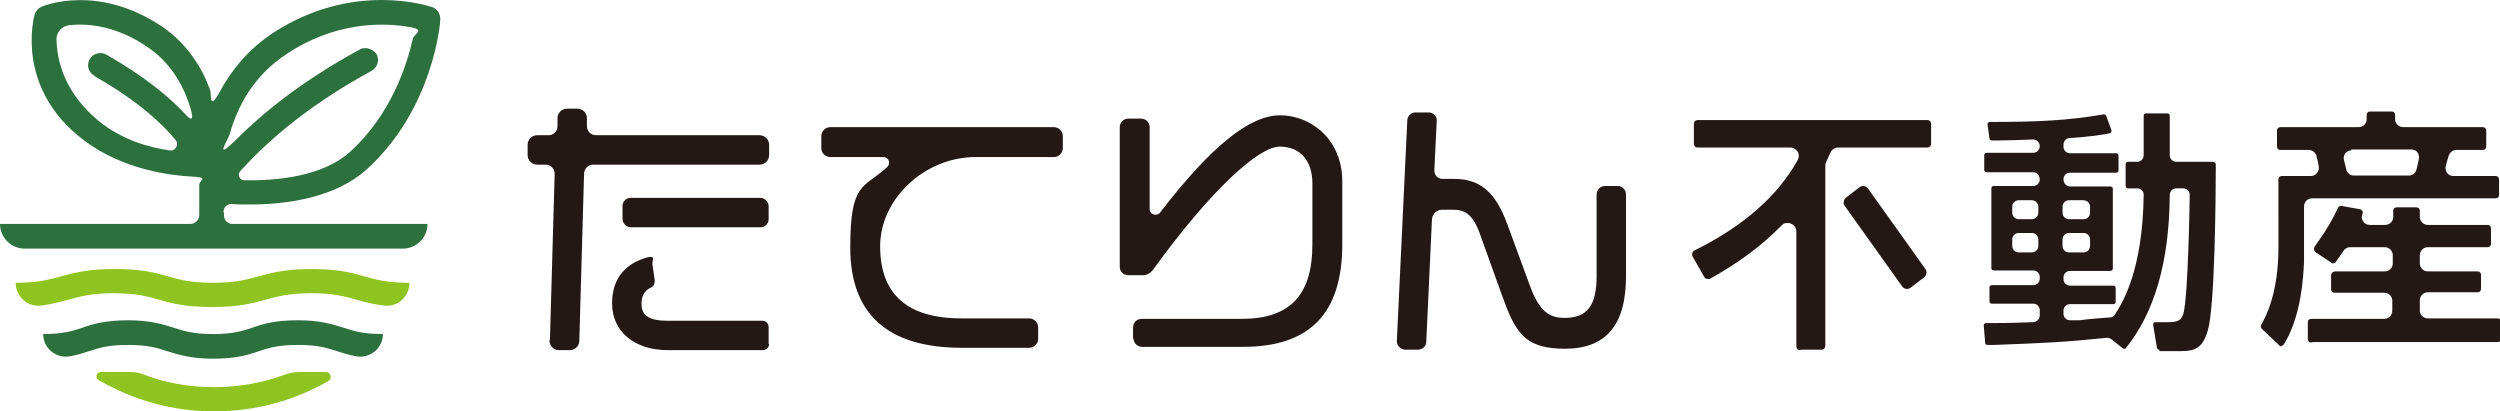
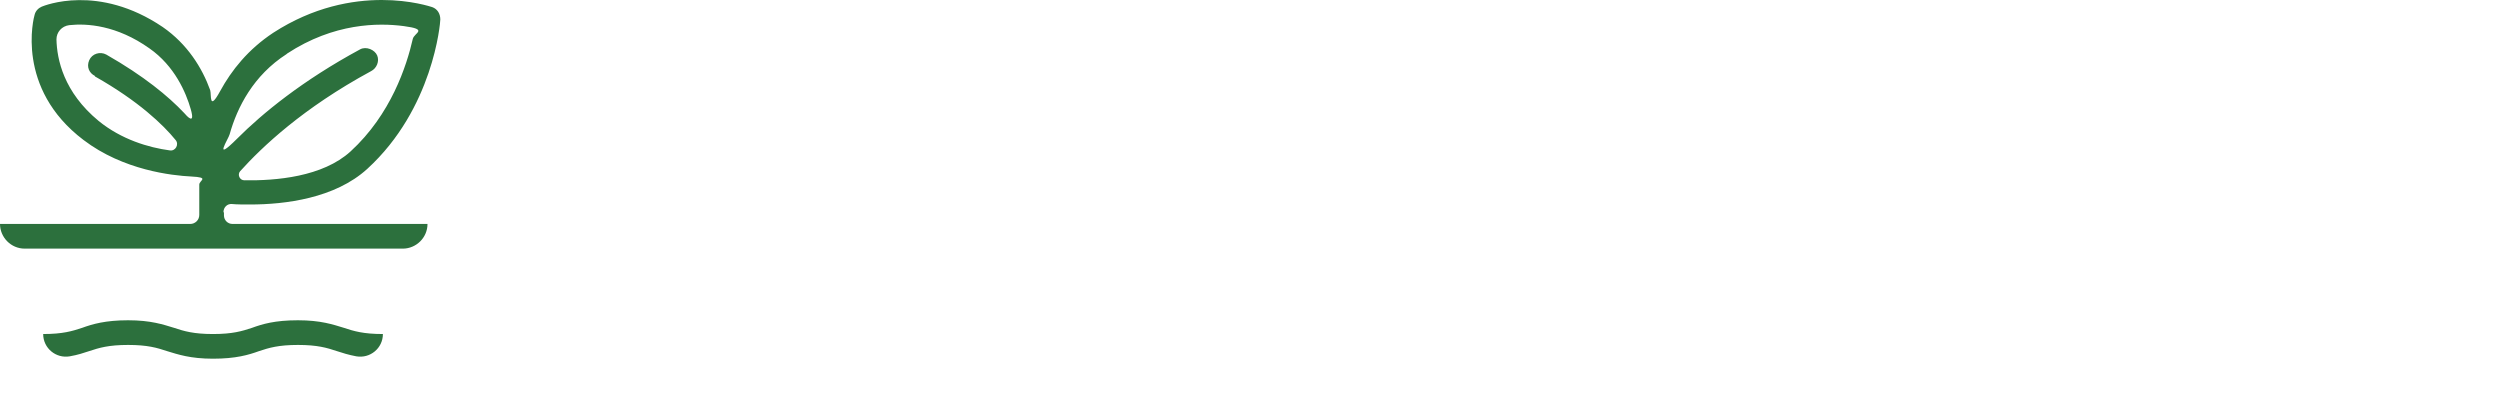
<svg xmlns="http://www.w3.org/2000/svg" id="_レイヤー_1" data-name="レイヤー_1" viewBox="0 0 526.9 86.7">
  <defs>
    <style>.st0{fill:#2c703d}.st1{fill:#8fc31f}.st2{fill:#231815}</style>
  </defs>
-   <path class="st2" d="M379.4 73.8c-.5 0-.8-.4-.8-.8V48.8c0-1.1-.9-1.8-1.8-1.8s-.9.2-1.3.5c-4.2 4.3-9.2 8-15.2 11.3h-.4c-.3 0-.6-.2-.7-.4l-2.5-4.4c-.1-.2-.1-.4 0-.7 0-.2.2-.4.4-.5 10.3-5.1 17.6-11.5 21.8-19.1.3-.6.3-1.2 0-1.7s-.9-.9-1.5-.9h-19.6c-.5 0-.8-.4-.8-.8v-4.2c0-.5.4-.8.8-.8h48.4c.5 0 .8.4.8.8v4.2c0 .5-.4.8-.8.8h-18.8c-.7 0-1.3.4-1.6 1-.4.9-.7 1.6-.9 2-.1.2-.2.5-.2.8v38c0 .5-.4.8-.8.8h-4.4zm75.7-.1c-.3 0-.5-.2-.5-.4l-.8-4.8c0-.2 0-.3.1-.4 0-.1.2-.2.4-.2h3c2.2 0 2.6-.9 2.9-1.9 1-4 1.3-24.1 1.3-24.9 0-.4-.1-.8-.4-1-.3-.3-.6-.4-1-.4h-1.4c-.8 0-1.4.6-1.4 1.4-.1 14.1-3.2 24.7-9.2 32.2 0 .1-.2.2-.4.2s-.2 0-.3-.1l-2.4-1.9c-.3-.2-.6-.3-.9-.3h-.1c-8.7.9-13.1 1.1-23.8 1.5h-1.3c-.3 0-.5-.2-.5-.4l-.3-3.6c0-.1 0-.3.1-.4 0-.1.2-.2.4-.2 2.3 0 4.7 0 9.9-.2.8 0 1.4-.7 1.4-1.4v-1.1c0-.8-.6-1.4-1.4-1.4h-8.7c-.3 0-.5-.2-.5-.5v-2.9c0-.3.2-.5.5-.5h8.7c.8 0 1.4-.6 1.4-1.4v-.3c0-.8-.6-1.4-1.4-1.4h-8.3c-.3 0-.5-.2-.5-.5V39.7c0-.3.2-.5.5-.5h8.3c.8 0 1.4-.6 1.4-1.4s-.6-1.5-1.4-1.5h-9.8c-.3 0-.5-.2-.5-.5v-3.1c0-.3.2-.5.5-.5h9.8c.8 0 1.4-.6 1.4-1.4s-.6-1.4-1.4-1.4c-2.9.1-5.2.2-7.1.2h-1.6c-.3 0-.5-.2-.5-.4l-.4-2.9c0-.1 0-.3.1-.4.1-.1.2-.2.4-.2 10.2 0 16.4-.3 24-1.6.2 0 .4.1.5.3l1.1 3v.4c0 .1-.2.2-.4.3-1.5.3-3.9.7-8.4 1-.8 0-1.3.7-1.3 1.4v.4c0 .8.6 1.4 1.4 1.4h9.7c.3 0 .5.2.5.5v3.1c0 .3-.2.5-.5.5h-9.7c-.8 0-1.4.6-1.4 1.4s.6 1.5 1.4 1.5h8.5c.3 0 .5.2.5.5v16.8c0 .3-.2.5-.5.5h-8.5c-.8 0-1.4.6-1.4 1.4v.3c0 .8.6 1.4 1.4 1.4h9.1c.3 0 .5.2.5.5v2.9c0 .3-.2.5-.5.5h-9.1c-.8 0-1.4.6-1.4 1.4v.6c0 .8.6 1.4 1.4 1.4h1.9c2.2-.3 5.1-.5 6.5-.6.5 0 .9-.3 1.1-.7 1.6-2.5 5.8-9.3 6-25.1 0-.4-.1-.8-.4-1-.3-.3-.6-.4-1-.4h-1.9c-.3 0-.5-.2-.5-.5v-4.6c0-.3.2-.5.5-.5h1.9c.8 0 1.4-.6 1.4-1.4v-8.3c0-.3.2-.5.5-.5h4.5c.3 0 .5.2.5.5v8.3c0 .8.6 1.4 1.4 1.4h7.7c.1 0 .3 0 .4.2 0 0 .2.2.2.4 0 7-.2 30.2-1.7 35-1.1 3.7-2.7 4.3-5.7 4.3h-4.5zm-19-24.6c-.8 0-1.4.6-1.4 1.4v1.3c0 .8.6 1.4 1.4 1.4h3c.8 0 1.4-.6 1.4-1.4v-1.3c0-.8-.6-1.4-1.4-1.4h-3zm-10.6 0c-.8 0-1.4.6-1.4 1.4v1.3c0 .8.6 1.4 1.4 1.4h2.7c.8 0 1.4-.6 1.4-1.4v-1.3c0-.8-.6-1.4-1.4-1.4h-2.7zm10.6-6.9c-.8 0-1.4.6-1.4 1.4v1.2c0 .8.6 1.4 1.4 1.4h3c.8 0 1.4-.6 1.4-1.4v-1.2c0-.8-.6-1.4-1.4-1.4h-3zm-10.6 0c-.8 0-1.4.6-1.4 1.4v1.2c0 .8.6 1.4 1.4 1.4h2.7c.8 0 1.4-.6 1.4-1.4v-1.2c0-.8-.6-1.4-1.4-1.4h-2.7zM480.9 73c-.2 0-.4 0-.5-.2l-3.7-3.5c-.2-.2-.3-.6-.1-.9.9-1.6 3.6-6.5 3.6-16.2V37.8c0-.4.3-.7.7-.7h6.1c.5 0 1-.2 1.3-.6.3-.4.5-.9.4-1.4-.1-.8-.3-1.5-.5-2.3-.2-.7-.9-1.2-1.6-1.2h-6c-.4 0-.7-.3-.7-.7v-3.4c0-.4.3-.7.7-.7h16.5c.9 0 1.7-.7 1.7-1.7v-.9c0-.4.3-.7.7-.7h4.6c.4 0 .7.3.7.7v.9c0 .9.7 1.7 1.7 1.7h16.8c.4 0 .7.3.7.7v3.4c0 .4-.3.7-.7.7h-5.6c-.7 0-1.4.5-1.6 1.2-.2.6-.4 1.3-.6 2.1-.2.5 0 1.1.2 1.5.3.4.8.7 1.3.7h9c.4 0 .7.3.7.7v3.3c0 .4-.3.7-.7.7h-38.7c-.9 0-1.7.7-1.7 1.7v11.7c-.3 7.4-1.7 13.2-4.2 17.3-.1.2-.4.4-.6.4zm14.7-41.3c-.5 0-1 .2-1.3.6-.3.4-.4.9-.3 1.4.2.7.3 1.2.5 2s.8 1.3 1.6 1.3h11.6c.8 0 1.4-.5 1.6-1.3.2-.9.4-1.6.5-2.2.1-.5 0-1-.3-1.4-.3-.4-.8-.6-1.3-.6h-12.7zm-8.5 40.5c-.4 0-.7-.3-.7-.7v-3.6c0-.4.3-.7.7-.7h15.4c.9 0 1.7-.7 1.7-1.7v-2.1c0-.9-.7-1.7-1.7-1.7H492c-.4 0-.7-.3-.7-.7v-2.9c0-.5.4-.9.9-.9h10.4c.9 0 1.7-.7 1.7-1.7v-1.7c0-.9-.7-1.7-1.7-1.7h-7.3c-.6 0-1.1.3-1.4.8-.4.6-.8 1.1-1.1 1.6-.2.2-.3.4-.5.7-.1.2-.3.3-.5.3s-.3 0-.4-.1l-3.3-2.2c-.2-.1-.3-.3-.4-.6 0-.2 0-.5.2-.7l.4-.6c.2-.3.4-.6.5-.7 1.7-2.4 3-4.7 3.9-6.7.1-.3.4-.5.7-.5h.1l3.9.7c.2 0 .4.2.5.4.1.2.1.4 0 .6-.2.6-.2 1.1.2 1.6.3.5.8.7 1.4.7h3.2c.9 0 1.7-.7 1.7-1.7v-1.3c0-.4.3-.7.7-.7h4.2c.4 0 .7.3.7.7v1.3c0 .9.7 1.7 1.7 1.7h12.6c.4 0 .7.3.7.7v3.3c0 .4-.3.7-.7.7h-12.6c-.9 0-1.7.7-1.7 1.7v1.7c0 .9.7 1.7 1.7 1.7h10.5c.4 0 .7.3.7.7v3c0 .4-.3.7-.7.7h-10.5c-.9 0-1.7.7-1.7 1.7v2.1c0 .9.7 1.7 1.7 1.7h14.7c.4 0 .7.3.7.7v3.6c0 .4-.3.7-.7.7h-39z" />
-   <path class="st2" d="M401.9 60.9c-.4 0-.7-.2-.9-.4l-12.2-17.1c-.2-.3-.3-.6-.2-.9 0-.3.2-.6.4-.8l3-2.3c.2-.1.4-.2.7-.2.3 0 .7.2.9.4l12.2 17.1c.2.3.3.6.2.9 0 .3-.2.6-.4.8l-3 2.3c-.2.1-.4.2-.7.2zM202.7 73.3c-15.6 0-23.5-7.1-23.5-21.1s2.8-12.4 7.8-17c.8-.8.3-2.1-.8-2.1H175c-1 0-1.9-.8-1.9-1.9v-2.5c0-1 .8-1.9 1.9-1.9h47.1c1 0 1.9.8 1.9 1.9v2.5c0 1-.8 1.9-1.9 1.9h-16.5c-10.7 0-20.1 8.8-20.1 18.8s5.6 15.2 17.1 15.2h14.3c1 0 1.9.8 1.9 1.9v2.4c0 1-.8 1.9-1.9 1.9h-14.2zm36.1-1.8V69c0-1 .8-1.8 1.8-1.8h21.1c10.2 0 14.9-5 14.9-15.7V38.7c0-4.9-2.6-7.8-6.9-7.8s-14.2 8.7-26.8 26.1c-.5.6-1.2 1-2 1h-3.2c-.9 0-1.7-.8-1.7-1.7V26.8c0-1 .8-1.8 1.8-1.8h2.7c1 0 1.8.8 1.8 1.8v17.3c0 1.1 1.5 1.6 2.2.7 10.6-13.8 18.8-20.5 25.3-20.5s13.1 5.1 13.1 13.9v13.3c0 14.5-6.8 21.6-20.9 21.6h-21.3c-1 0-1.8-.8-1.8-1.8zm55.6.3l2.2-46.4c0-.9.8-1.7 1.7-1.7h2.8c1 0 1.8.8 1.7 1.8l-.5 10.4c0 1 .7 1.8 1.7 1.8h2.4c5.6 0 8.8 2.8 11.3 9.6l4.7 12.8c2.1 5.8 4.3 6.9 7.4 6.9 4.7 0 6.7-2.6 6.7-8.8V41c0-1 .8-1.8 1.8-1.8h2.6c1 0 1.8.8 1.8 1.8v17.2c0 10.3-4.2 15.3-12.9 15.3s-10.5-3.6-13.4-11.7L311.8 49c-1.5-4-3.2-4.8-5.6-4.8h-2.3c-1.1 0-2 .9-2.1 2L300.6 72c0 1-.8 1.7-1.8 1.7h-2.6c-1 0-1.9-.9-1.8-1.9zm-178.5-.1l1-35.1c0-1-.8-1.9-1.9-1.9h-1.8c-1.1 0-2-.9-2-2v-2.2c0-1.1.9-2 2-2h2.4c1 0 1.9-.8 1.9-1.9v-1.7c0-1.1.9-2 2-2h2.2c1.1 0 2 .9 2 2v1.7c0 1 .8 1.9 1.9 1.9h34.5c1.1 0 2 .9 2 2v2.2c0 1.1-.9 2-2 2H125c-1 0-1.8.8-1.9 1.8l-1 35.3c0 1.1-.9 2-2 2h-2.3c-1.1 0-2-.9-2-2.1z" />
-   <rect class="st2" x="131.2" y="41.7" width="30.8" height="6.2" rx="1.7" ry="1.7" />
-   <path class="st2" d="M162.1 72.5c0 .7-.6 1.3-1.3 1.3h-20c-7.1 0-11.8-3.9-11.8-9.9s3.7-8.4 6.6-9.4 1.8.3 1.9 1.2l.5 3.4c0 .6-.2 1.3-.8 1.5-.9.4-2 1.3-2 3.4s1 3.6 5.5 3.6h20c.7 0 1.3.6 1.3 1.3v3.6z" />
  <path class="st0" d="M47.1 44.7c0-1 .8-1.8 1.8-1.7s2.4.1 3.8.1c7.4 0 17.9-1.3 24.7-7.5C91.3 22.9 92.8 4.9 92.8 4.1c0-1.2-.6-2.2-1.7-2.6-.7-.2-16.5-5.6-33.5 5.4-5.3 3.5-8.8 7.9-11.2 12.3s-1.8.8-2.1-.2c-1.7-4.7-4.8-9.7-10-13.3-13.6-9.2-25-4.5-25.5-4.3-.7.3-1.3.9-1.5 1.7-.2.6-4.1 15.5 10.3 26.4 8.4 6.4 18.7 7.5 22.7 7.7s1.7.8 1.7 1.7v6.4c0 1.1-.9 1.9-1.9 1.9H0c0 2.8 2.3 5.2 5.2 5.2h79.7c2.8 0 5.2-2.3 5.2-5.2H49c-1 0-1.8-.8-1.8-1.8v-.6zm13.4-33.4c9.9-6.5 19.3-6.5 24.6-5.8s2.2 1.4 1.9 2.7c-1.3 5.7-4.6 15.9-13.1 23.7-5.9 5.4-15.8 6.2-22.4 6.1-1 0-1.5-1.2-.9-1.9C55.2 31 63.8 22.8 78.2 15c1.2-.6 1.8-2.1 1.3-3.3s-2.3-2-3.6-1.3C63.7 17 55.3 23.9 50 29.2s-1.8 0-1.6-.9c1.6-5.7 5-12.4 12-16.9zM20 16.1c9.2 5.2 14.4 10.2 17 13.4.8.9 0 2.4-1.2 2.2-4.5-.6-10.2-2.3-15-6.2-7.4-6.1-8.8-13-8.9-17.2 0-1.5 1.1-2.8 2.7-3 3.7-.4 10 0 16.9 4.9 5.3 3.7 7.7 9.3 8.7 12.8s-.8 1.5-1.4.8c-3.3-3.5-8.5-7.8-16.4-12.3-1.3-.7-3-.2-3.6 1.2s0 2.7 1.2 3.3z" />
-   <path class="st1" d="M68.7 78.4h-5.5c-1.1 0-2.2.2-3.3.6-4.6 1.7-9.6 2.6-14.8 2.6s-10.3-.9-14.9-2.7c-.9-.4-2-.5-3-.5h-5.9c-1 0-1.3 1.3-.5 1.7 7.2 4.2 15.5 6.6 24.3 6.6s17-2.3 24.1-6.4c.9-.5.5-1.9-.5-1.9zm-3-21.7c-5.5 0-8.4.8-11.1 1.5-2.5.7-4.9 1.4-9.7 1.4s-7.2-.7-9.7-1.4c-2.7-.8-5.5-1.5-11.1-1.5s-8.4.8-11.1 1.5c-2.5.7-4.9 1.4-9.7 1.4 0 2.9 2.6 5.2 5.4 4.8 2.3-.3 4-.8 5.6-1.2 2.5-.7 4.9-1.4 9.7-1.4s7.2.7 9.7 1.4c2.7.8 5.5 1.5 11.1 1.5s8.4-.8 11.1-1.5c2.5-.7 4.9-1.4 9.7-1.4s7.2.7 9.7 1.4c1.6.5 3.3.9 5.6 1.2 2.9.4 5.4-1.9 5.4-4.8-4.8 0-7.2-.7-9.7-1.4-2.7-.8-5.5-1.5-11.1-1.5z" />
  <path class="st0" d="M62.8 67.5c-4.9 0-7.5.8-9.7 1.6-2.1.7-4.1 1.3-8.2 1.3s-6.1-.6-8.2-1.3c-2.3-.7-4.9-1.6-9.7-1.6s-7.5.8-9.7 1.6c-2.1.7-4.1 1.3-8.2 1.3 0 3 2.7 5.2 5.6 4.7 1.7-.3 2.9-.7 4.1-1.1 2.1-.7 4.1-1.3 8.2-1.3s6.1.6 8.2 1.3c2.3.7 4.9 1.6 9.7 1.6s7.5-.8 9.7-1.6c2.1-.7 4.1-1.3 8.2-1.3s6.1.6 8.2 1.3c1.2.4 2.5.8 4.1 1.1 2.9.5 5.6-1.7 5.6-4.7-4.1 0-6.1-.6-8.2-1.3-2.3-.7-4.9-1.6-9.7-1.6z" />
</svg>